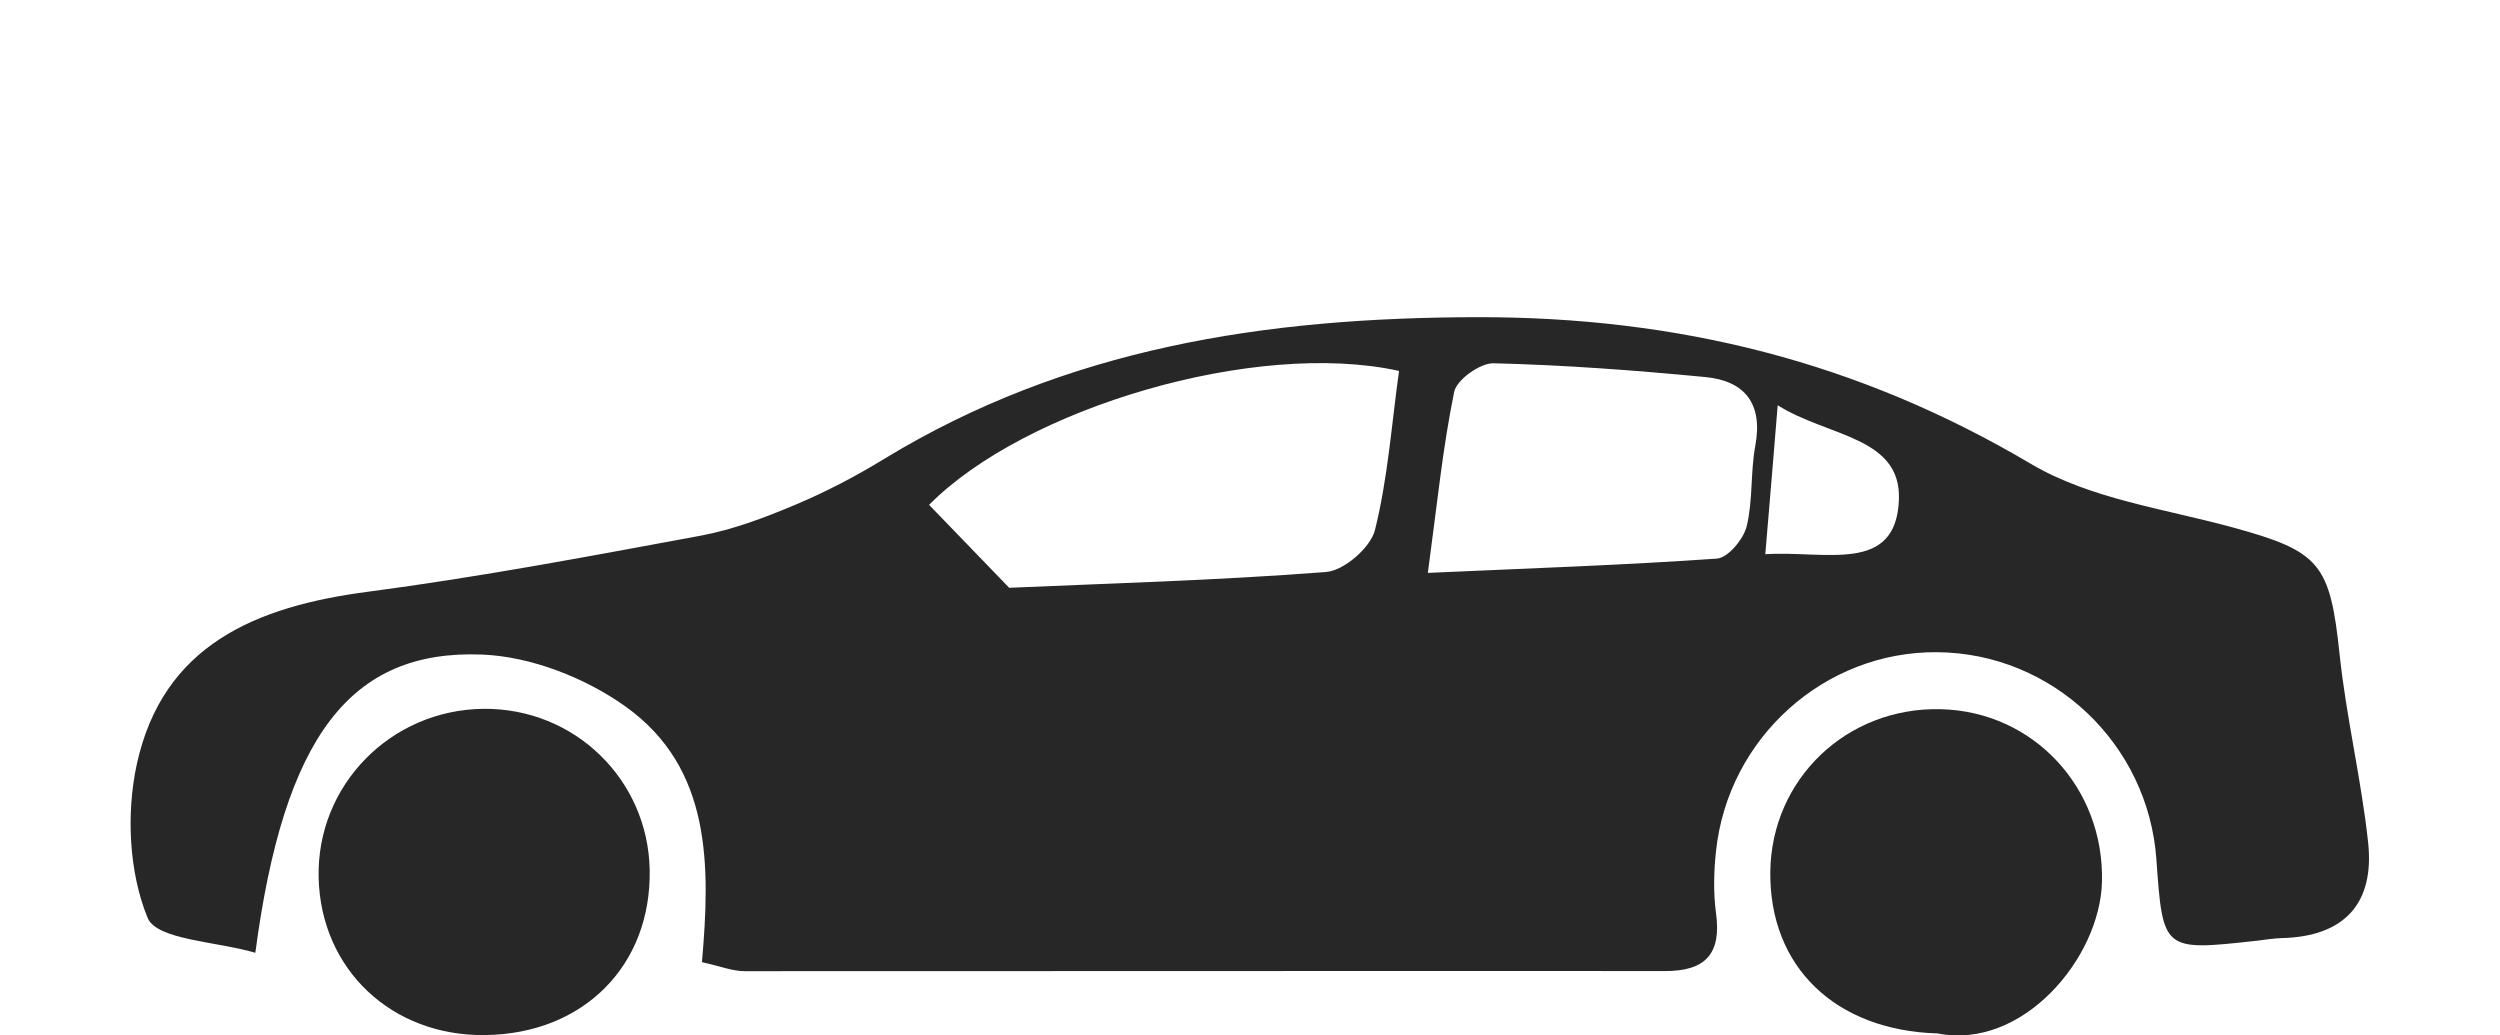
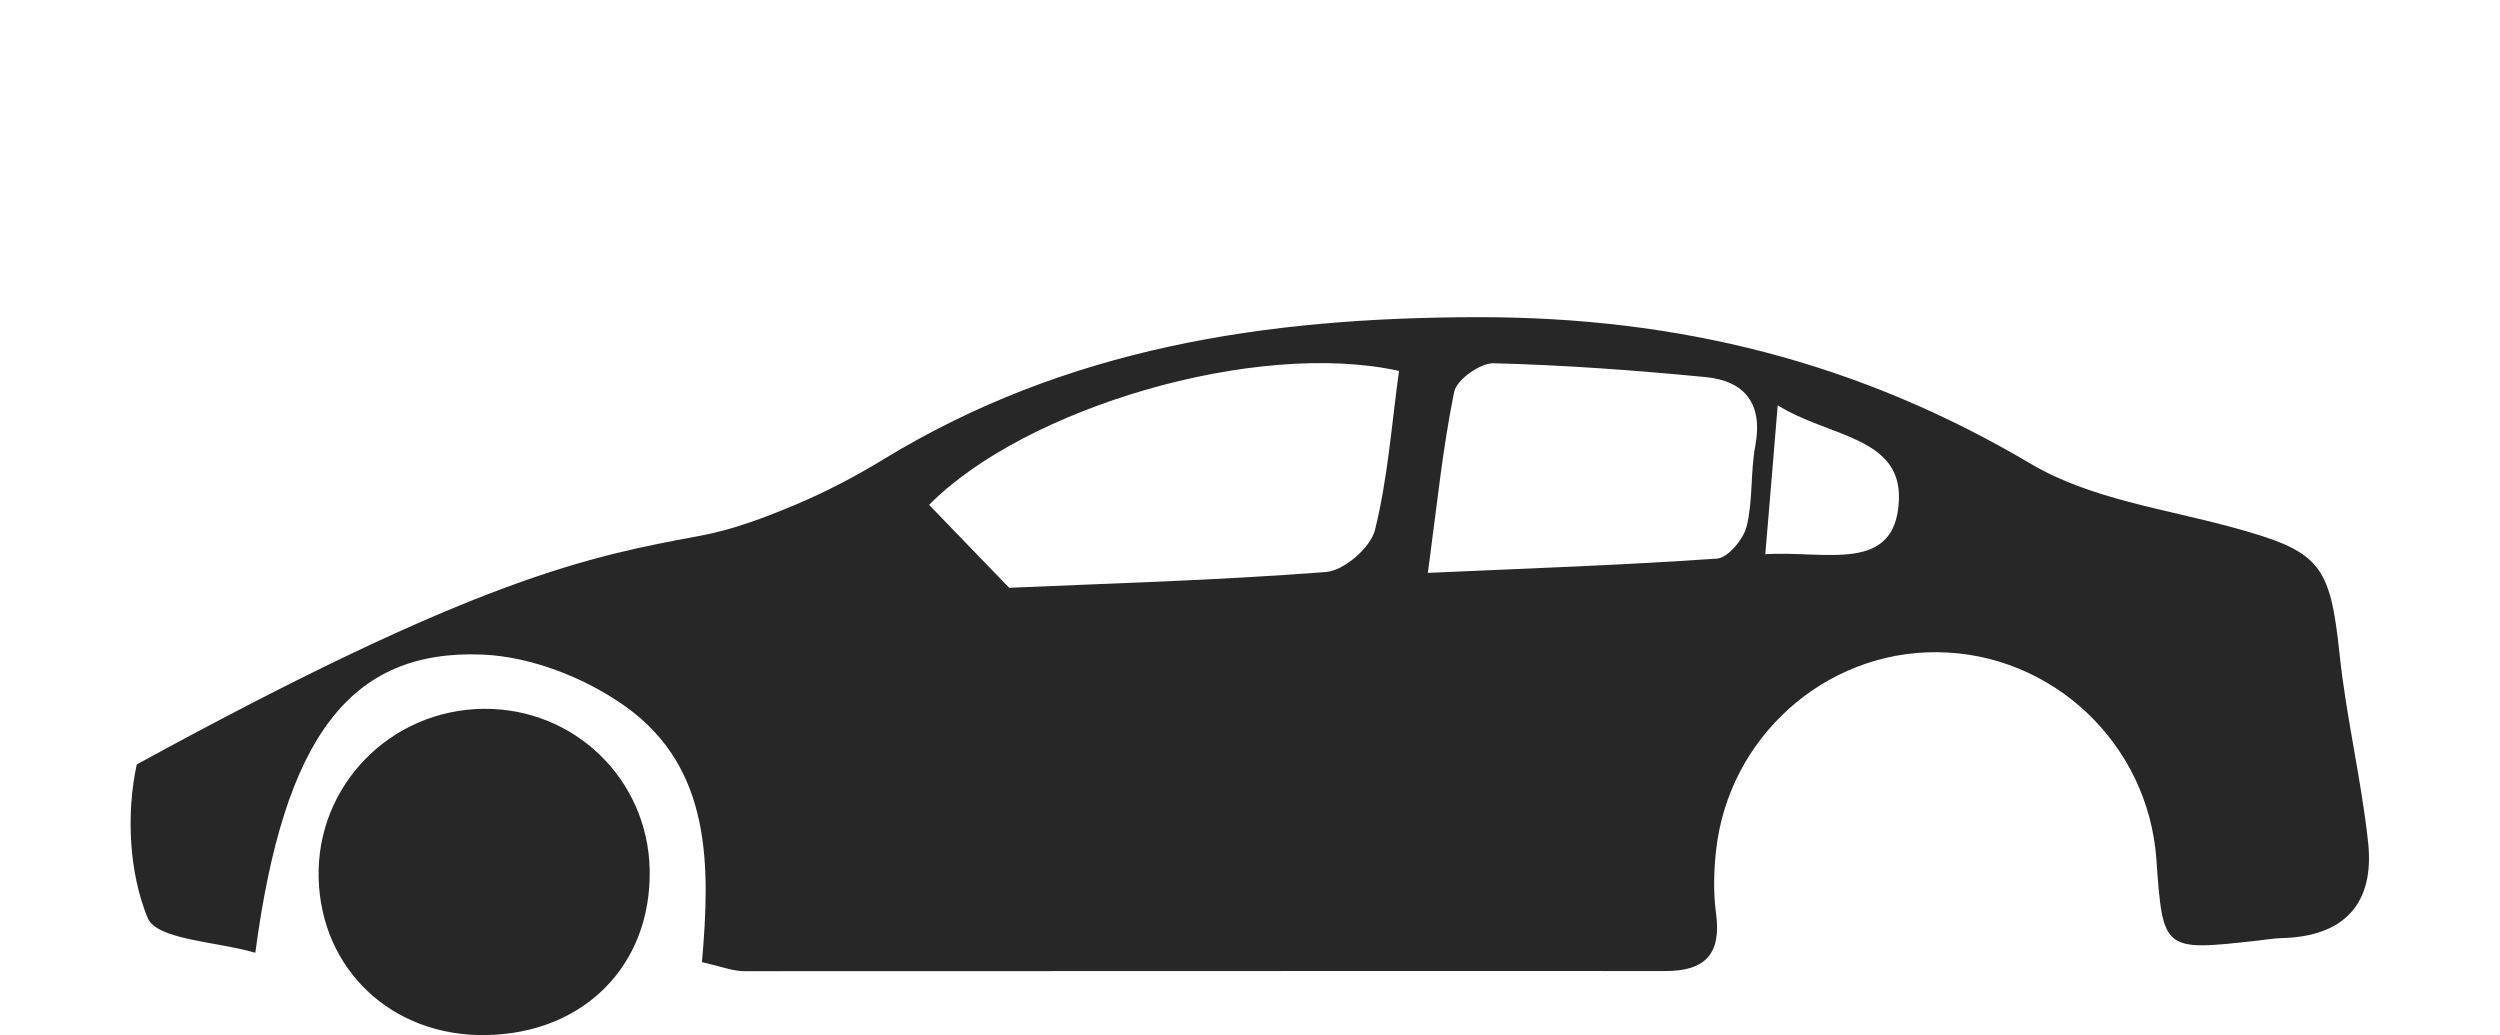
<svg xmlns="http://www.w3.org/2000/svg" width="268" height="111" viewBox="0 0 268 111" fill="none">
  <g clip-path="url(#clip0)">
-     <path d="M75.25 103.143C76.137 92.882 76.338 82.338 67.026 75.717C62.726 72.654 56.934 70.385 51.707 70.17C37.517 69.606 30.436 78.981 27.372 102.136C23.193 100.913 16.81 100.766 15.829 98.402C13.827 93.526 13.518 87.214 14.66 81.949C17.455 69.122 27.466 65.012 39.399 63.441C51.358 61.869 63.237 59.627 75.115 57.424C78.569 56.779 81.955 55.503 85.207 54.133C88.499 52.75 91.697 51.084 94.748 49.217C114.34 37.277 135.624 34.04 158.374 34C179.941 33.973 199.264 38.808 217.714 49.728C224.043 53.475 231.998 54.536 239.295 56.524C248.741 59.103 249.776 60.406 250.811 70.197C251.523 76.926 253.135 83.561 253.861 90.29C254.573 96.83 251.335 100.403 244.603 100.564C243.716 100.591 242.829 100.739 241.929 100.846C231.864 101.961 231.864 101.961 231.165 92.129C230.292 79.719 220.012 70.009 207.649 69.915C195.596 69.821 185.263 79.075 183.959 91.216C183.717 93.432 183.664 95.716 183.959 97.905C184.55 102.243 182.83 104.11 178.49 104.097C145.595 104.07 112.714 104.123 79.819 104.11C78.529 104.11 77.252 103.586 75.25 103.143ZM149.976 39.762C134.576 36.364 109.838 43.751 99.599 54.12C102.192 56.806 104.759 59.465 108.185 63.011C118.478 62.554 130.344 62.232 142.155 61.319C144.077 61.171 146.925 58.7 147.396 56.819C148.78 51.259 149.183 45.443 149.976 39.762ZM153.066 61.413C164.139 60.916 174.109 60.58 184.053 59.882C185.236 59.801 186.889 57.813 187.238 56.443C187.923 53.663 187.641 50.641 188.165 47.807C189.012 43.294 187.063 40.823 182.804 40.42C175.265 39.695 167.7 39.131 160.121 38.943C158.683 38.902 156.157 40.702 155.888 42.005C154.652 48.035 154.047 54.187 153.066 61.413ZM189.24 59.412C195.69 58.995 203.269 61.587 203.564 53.556C203.82 46.786 195.919 46.827 190.57 43.442C190.087 49.392 189.697 53.959 189.24 59.412Z" fill="#272727" />
+     <path d="M75.25 103.143C76.137 92.882 76.338 82.338 67.026 75.717C62.726 72.654 56.934 70.385 51.707 70.17C37.517 69.606 30.436 78.981 27.372 102.136C23.193 100.913 16.81 100.766 15.829 98.402C13.827 93.526 13.518 87.214 14.66 81.949C51.358 61.869 63.237 59.627 75.115 57.424C78.569 56.779 81.955 55.503 85.207 54.133C88.499 52.75 91.697 51.084 94.748 49.217C114.34 37.277 135.624 34.04 158.374 34C179.941 33.973 199.264 38.808 217.714 49.728C224.043 53.475 231.998 54.536 239.295 56.524C248.741 59.103 249.776 60.406 250.811 70.197C251.523 76.926 253.135 83.561 253.861 90.29C254.573 96.83 251.335 100.403 244.603 100.564C243.716 100.591 242.829 100.739 241.929 100.846C231.864 101.961 231.864 101.961 231.165 92.129C230.292 79.719 220.012 70.009 207.649 69.915C195.596 69.821 185.263 79.075 183.959 91.216C183.717 93.432 183.664 95.716 183.959 97.905C184.55 102.243 182.83 104.11 178.49 104.097C145.595 104.07 112.714 104.123 79.819 104.11C78.529 104.11 77.252 103.586 75.25 103.143ZM149.976 39.762C134.576 36.364 109.838 43.751 99.599 54.12C102.192 56.806 104.759 59.465 108.185 63.011C118.478 62.554 130.344 62.232 142.155 61.319C144.077 61.171 146.925 58.7 147.396 56.819C148.78 51.259 149.183 45.443 149.976 39.762ZM153.066 61.413C164.139 60.916 174.109 60.58 184.053 59.882C185.236 59.801 186.889 57.813 187.238 56.443C187.923 53.663 187.641 50.641 188.165 47.807C189.012 43.294 187.063 40.823 182.804 40.42C175.265 39.695 167.7 39.131 160.121 38.943C158.683 38.902 156.157 40.702 155.888 42.005C154.652 48.035 154.047 54.187 153.066 61.413ZM189.24 59.412C195.69 58.995 203.269 61.587 203.564 53.556C203.82 46.786 195.919 46.827 190.57 43.442C190.087 49.392 189.697 53.959 189.24 59.412Z" fill="#272727" />
    <path d="M52.043 110.96C42.005 111.107 34.4 103.935 34.158 94.104C33.916 84.205 41.857 76.079 51.855 75.985C61.584 75.905 69.458 83.547 69.646 93.244C69.834 103.492 62.578 110.812 52.043 110.96Z" fill="#272727" />
-     <path d="M207.716 110.785C196.737 110.463 189.669 103.64 189.777 93.473C189.884 83.507 197.987 75.77 208.065 76.026C218.036 76.281 225.574 84.487 225.332 94.52C225.131 102.74 216.786 112.585 207.716 110.785Z" fill="#272727" />
  </g>
  <defs>
    <clipPath id="clip0">
      <rect width="268" height="111" fill="white" />
    </clipPath>
  </defs>
</svg>